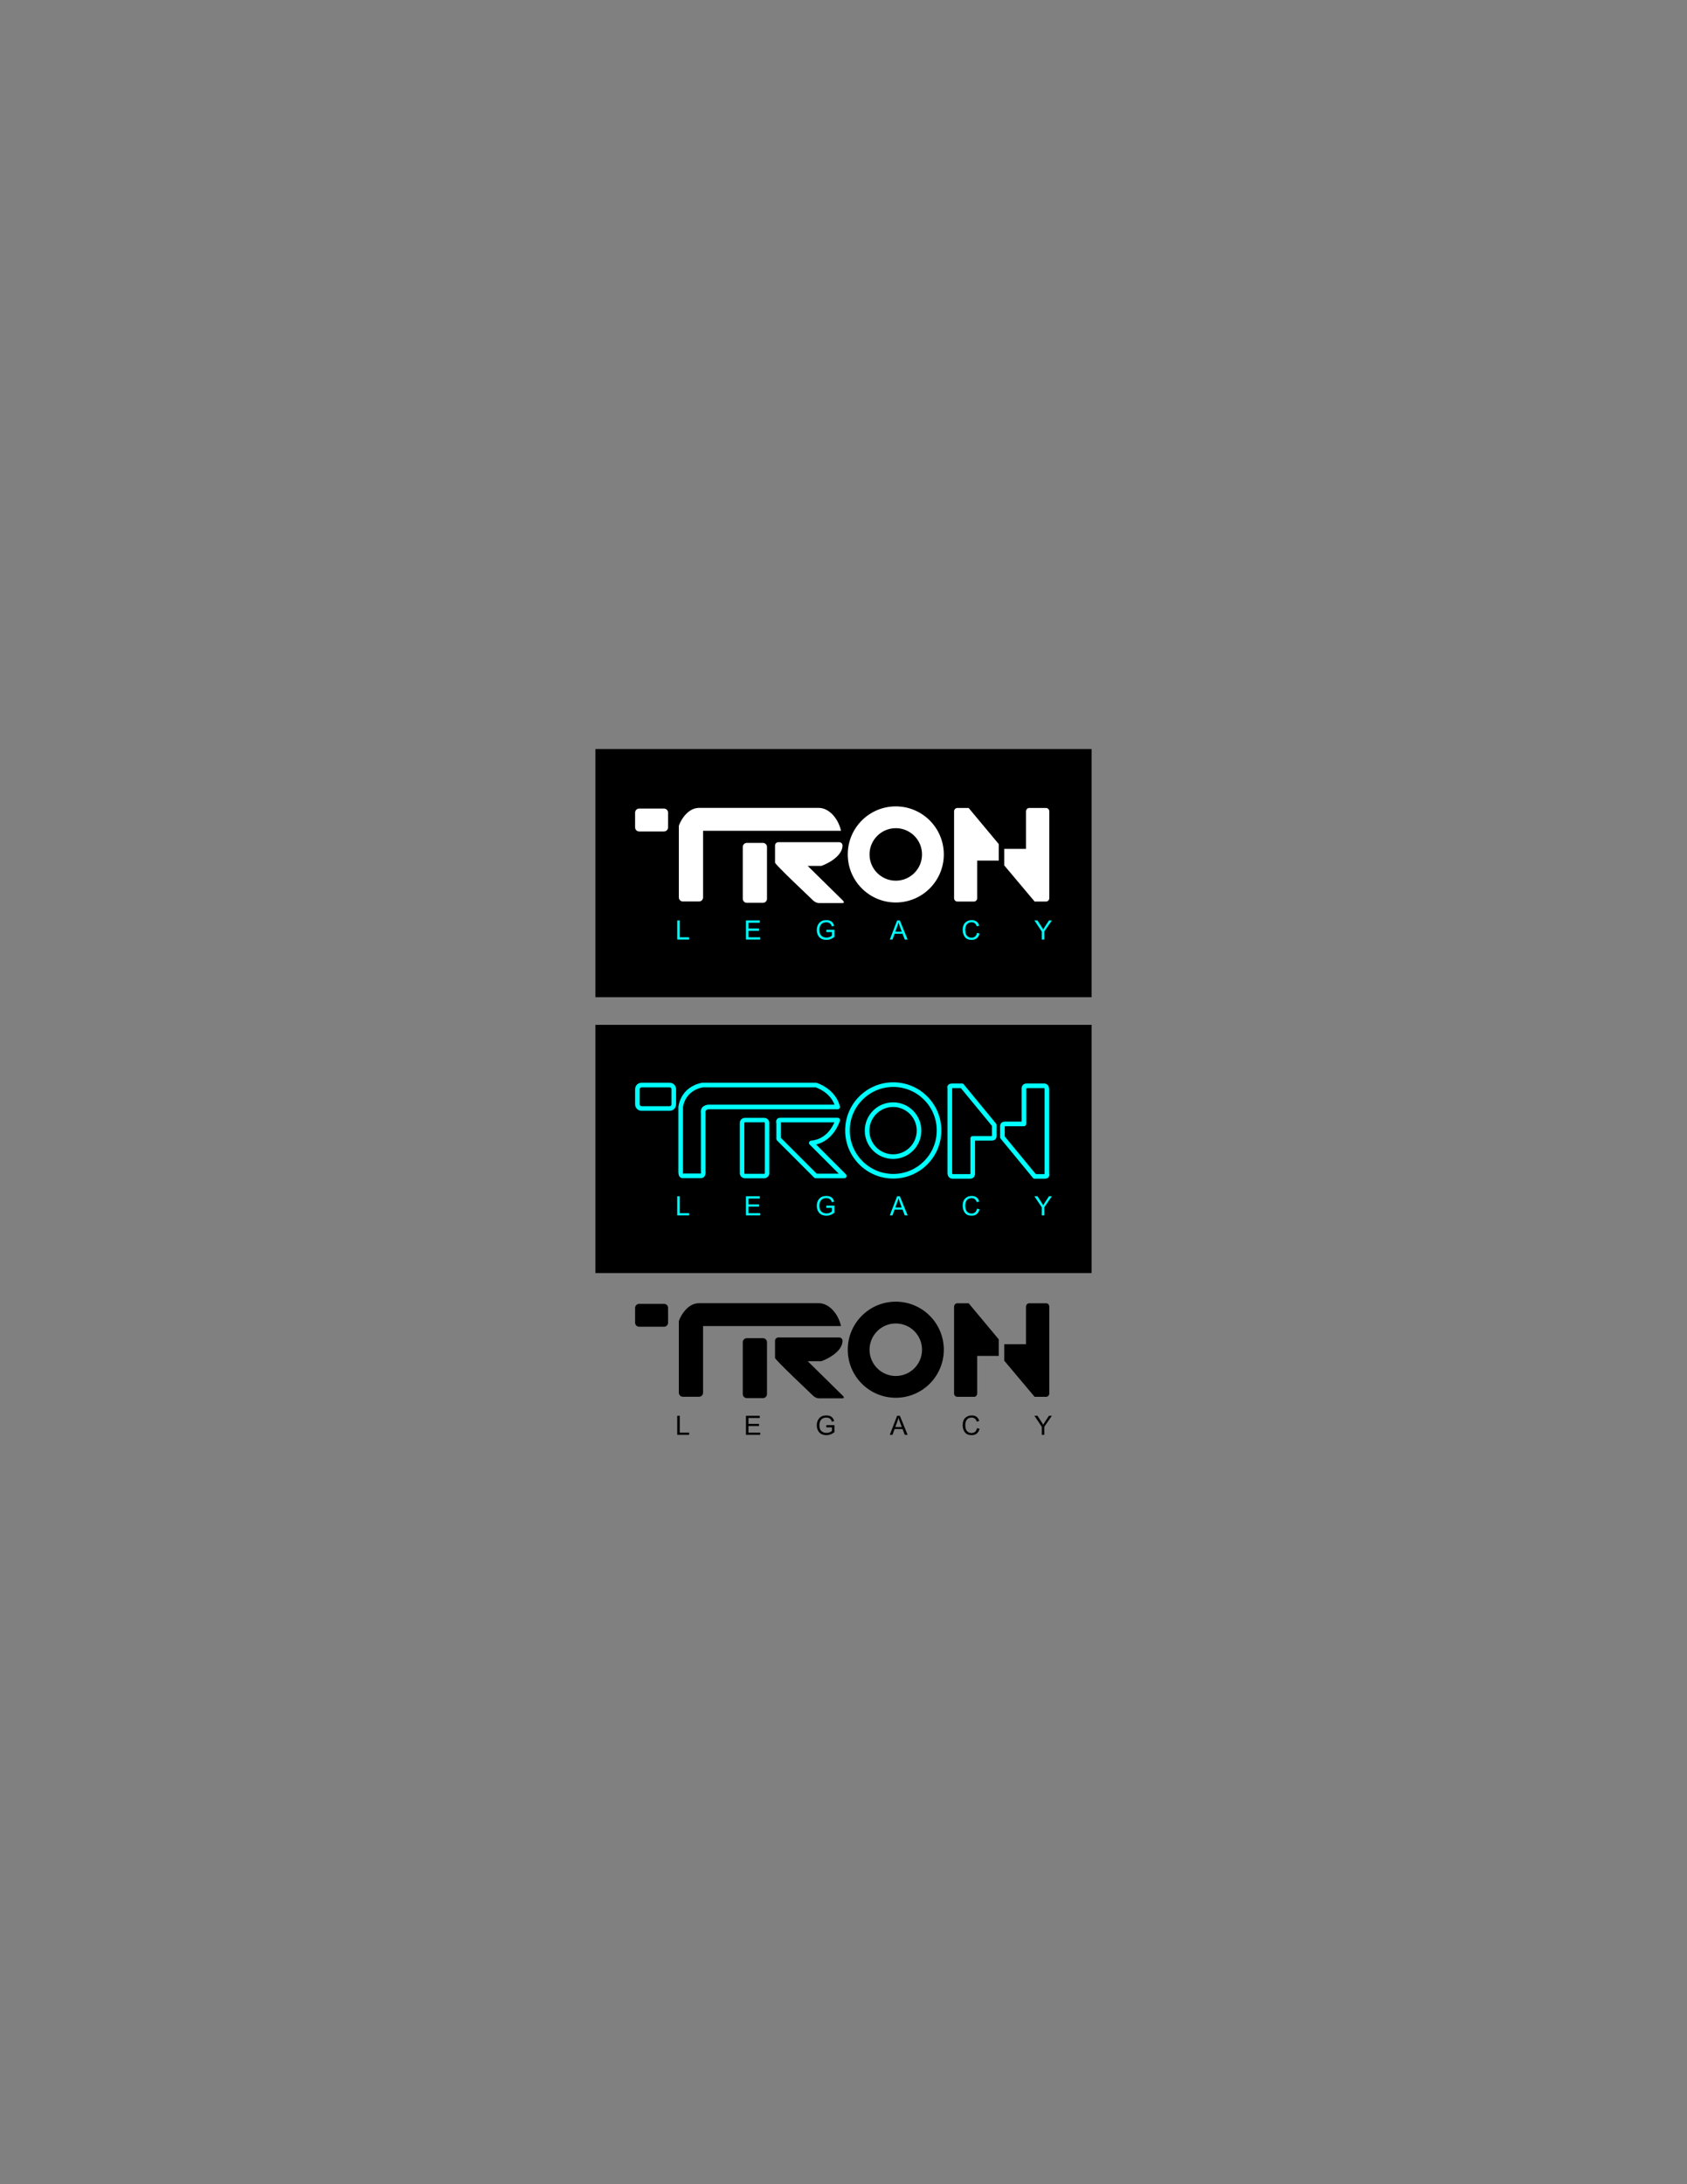
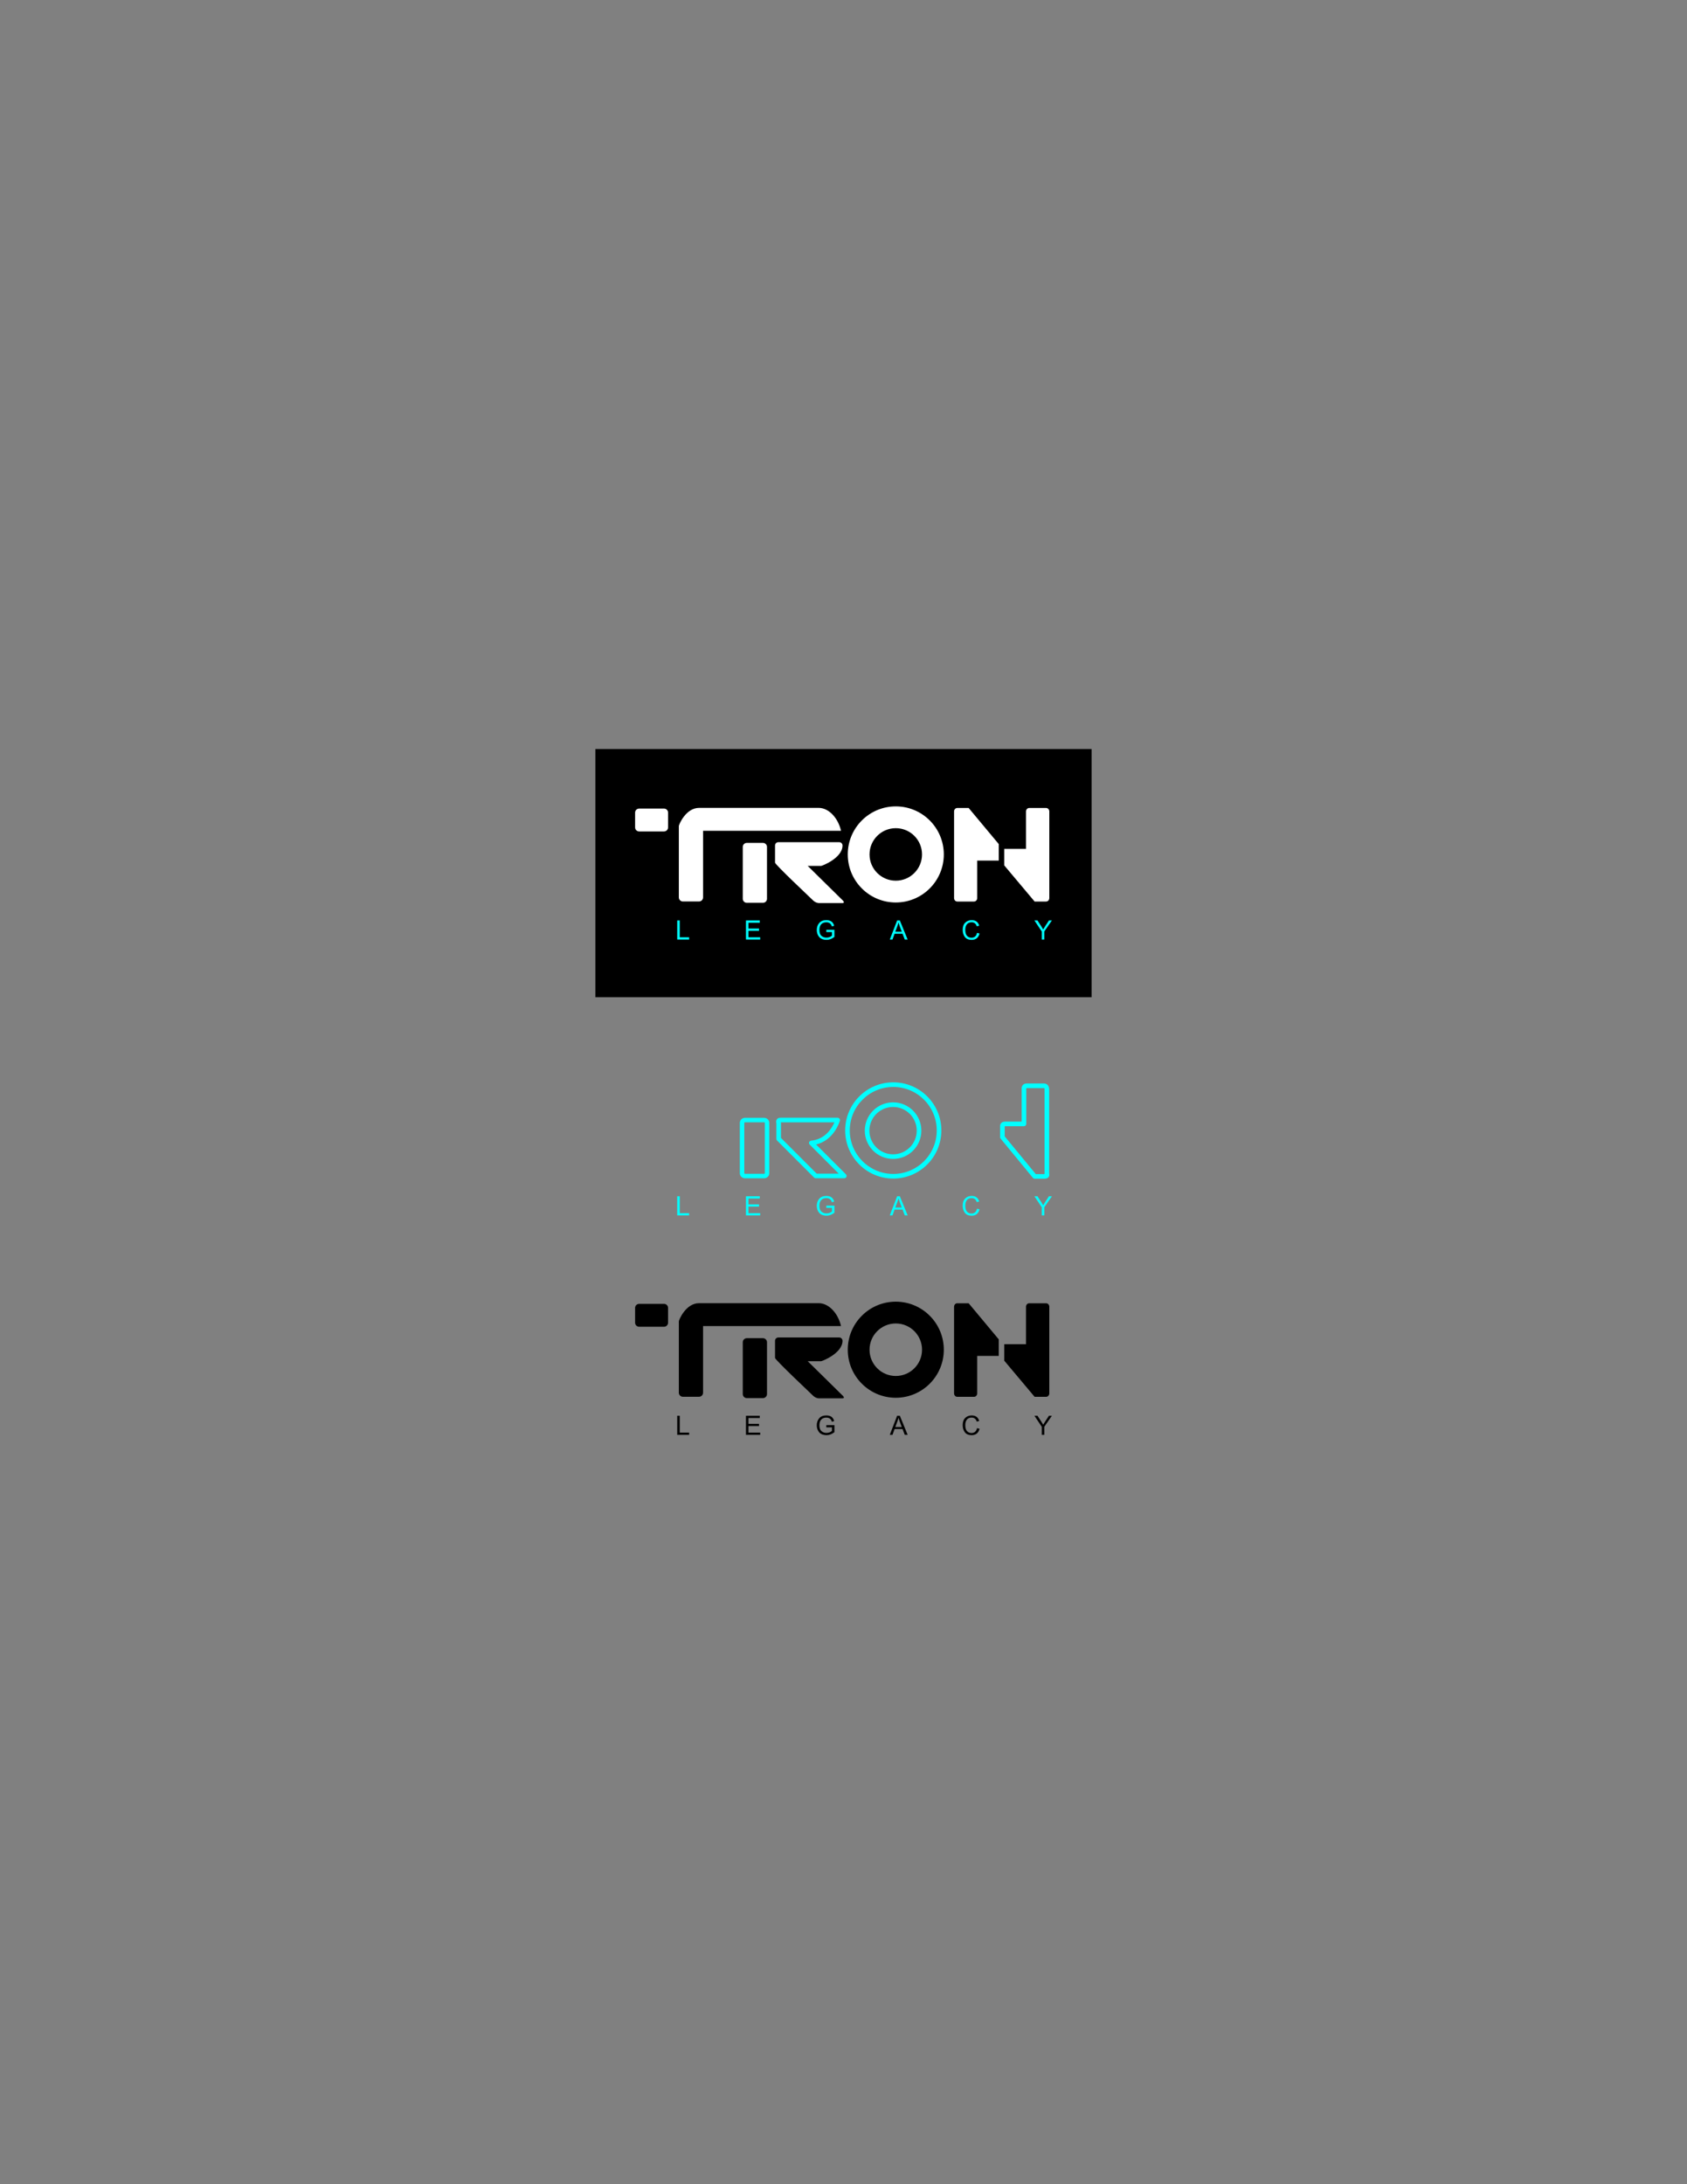
<svg xmlns="http://www.w3.org/2000/svg" width="612pt" height="792pt" viewBox="0 0 612 792" version="1.1">
  <rect x="0" y="0" width="612" height="792" fill="#808080" stroke="none" />
  <g id="surface1">
    <path style=" stroke:none;fill-rule:evenodd;fill:rgb(0%,0%,0%);fill-opacity:1;" d="M 216 271.602 L 396 271.602 L 396 361.602 L 216 361.602 L 216 271.602 " />
-     <path style=" stroke:none;fill-rule:evenodd;fill:rgb(0%,0%,0%);fill-opacity:1;" d="M 216 371.613 L 396 371.613 L 396 461.613 L 216 461.613 L 216 371.613 " />
    <path style=" stroke:none;fill-rule:evenodd;fill:rgb(0%,0%,0%);fill-opacity:1;" d="M 373.359 472.57 L 379.504 472.57 C 380.141 472.57 380.66 473.133 380.66 473.82 L 380.66 505.246 C 380.66 505.934 380.141 506.492 379.504 506.492 L 375.332 506.492 L 364.324 493.398 L 364.324 487.41 L 372.203 487.41 L 372.203 473.82 C 372.203 473.133 372.723 472.57 373.359 472.57 Z M 353.359 506.492 L 347.266 506.492 C 346.633 506.492 346.113 505.934 346.113 505.246 L 346.113 473.82 C 346.113 473.133 346.633 472.57 347.266 472.57 L 351.406 472.57 L 362.328 485.664 L 362.328 491.652 L 354.508 491.652 L 354.508 505.246 C 354.508 505.934 353.992 506.492 353.359 506.492 Z M 324.969 471.992 C 334.59 471.992 342.391 479.793 342.391 489.414 C 342.391 499.035 334.59 506.836 324.969 506.836 C 315.348 506.836 307.547 499.035 307.547 489.414 C 307.547 479.793 315.348 471.992 324.969 471.992 Z M 324.969 479.895 C 330.227 479.895 334.488 484.156 334.488 489.414 C 334.488 494.676 330.227 498.938 324.969 498.938 C 319.707 498.938 315.445 494.676 315.445 489.414 C 315.445 484.156 319.707 479.895 324.969 479.895 Z M 282.363 484.973 L 304.441 484.973 C 305.102 484.973 305.641 485.512 305.641 486.172 C 305.641 490.73 298.223 493.578 297.883 493.578 L 292.992 493.578 C 293.082 493.645 293.164 493.715 293.238 493.789 L 305.777 506.133 C 306.293 506.637 306.234 507.047 305.648 507.047 L 297.004 507.047 C 296.418 507.047 295.52 506.637 295.008 506.133 C 293.824 504.965 281.164 493.078 281.164 492.379 L 281.164 486.172 C 281.164 485.512 281.703 484.973 282.363 484.973 Z M 270.922 485.234 L 276.781 485.234 C 277.586 485.234 278.246 485.891 278.246 486.695 L 278.246 505.492 C 278.246 506.301 277.586 506.961 276.781 506.961 L 270.922 506.961 C 270.117 506.961 269.457 506.301 269.457 505.492 L 269.457 486.695 C 269.457 485.891 270.117 485.234 270.922 485.234 Z M 253.59 506.473 L 247.73 506.473 C 246.926 506.473 246.266 505.812 246.266 505.004 L 246.266 479.117 C 246.266 478.629 248.801 472.539 253.59 472.539 L 297.039 472.539 C 300.574 472.539 304.012 476.074 305.098 480.84 L 255.055 480.84 L 255.055 505.004 C 255.055 505.812 254.395 506.473 253.59 506.473 Z M 231.863 472.785 L 240.895 472.785 C 241.703 472.785 242.359 473.441 242.359 474.246 L 242.359 479.617 C 242.359 480.426 241.703 481.082 240.895 481.082 L 231.863 481.082 C 231.059 481.082 230.398 480.426 230.398 479.617 L 230.398 474.246 C 230.398 473.441 231.059 472.785 231.863 472.785 " />
    <path style=" stroke:none;fill-rule:nonzero;fill:rgb(0%,0%,0%);fill-opacity:1;" d="M 245.676 520.281 L 245.676 513.359 L 246.598 513.359 L 246.598 519.465 L 250.004 519.465 L 250.004 520.281 Z M 270.613 520.281 L 270.613 513.359 L 275.617 513.359 L 275.617 514.176 L 271.523 514.176 L 271.523 516.297 L 275.355 516.297 L 275.355 517.105 L 271.523 517.105 L 271.523 519.465 L 275.777 519.465 L 275.777 520.281 Z M 299.773 517.57 L 299.773 516.75 L 302.707 516.75 L 302.707 519.316 C 301.805 520.035 300.852 520.398 299.844 520.398 C 299.285 520.398 298.793 520.316 298.363 520.16 C 297.934 520.004 297.566 519.77 297.266 519.457 C 296.969 519.145 296.73 518.762 296.562 518.312 C 296.391 517.859 296.305 517.371 296.305 516.852 C 296.305 515.805 296.602 514.938 297.199 514.258 C 297.793 513.586 298.648 513.242 299.77 513.242 C 301.332 513.242 302.277 513.93 302.605 515.297 L 301.781 515.523 C 301.492 514.523 300.82 514.023 299.773 514.023 C 298.973 514.023 298.348 514.27 297.91 514.758 C 297.473 515.242 297.254 515.922 297.254 516.797 C 297.254 517.773 297.5 518.48 297.992 518.918 C 298.488 519.355 299.086 519.574 299.789 519.574 C 300.594 519.574 301.27 519.336 301.809 518.855 L 301.809 517.57 Z M 322.793 520.281 L 325.453 513.359 L 326.441 513.359 L 329.273 520.281 L 328.227 520.281 L 327.422 518.184 L 324.527 518.184 L 323.77 520.281 Z M 324.789 517.438 L 327.141 517.438 L 326.418 515.523 C 326.176 514.879 326.012 514.402 325.926 514.09 C 325.84 514.535 325.715 514.973 325.551 515.406 Z M 354.441 517.852 L 355.359 518.082 C 354.965 519.625 354.004 520.398 352.488 520.398 C 351.371 520.398 350.555 520.051 350.027 519.355 C 349.504 518.656 349.238 517.793 349.238 516.766 C 349.238 515.602 349.551 514.723 350.18 514.129 C 350.805 513.539 351.582 513.242 352.504 513.242 C 353.934 513.242 354.844 513.914 355.234 515.254 L 354.34 515.473 C 354.031 514.508 353.414 514.023 352.488 514.023 C 351.738 514.023 351.168 514.266 350.77 514.75 C 350.375 515.23 350.18 515.906 350.18 516.766 C 350.18 517.766 350.395 518.488 350.816 518.941 C 351.246 519.391 351.777 519.613 352.414 519.613 C 353.508 519.613 354.184 519.027 354.441 517.852 Z M 377.926 520.281 L 377.926 517.352 L 375.258 513.359 L 376.371 513.359 L 377.738 515.449 C 377.953 515.777 378.188 516.164 378.441 516.617 C 378.711 516.148 378.961 515.742 379.191 515.395 L 380.535 513.359 L 381.602 513.359 L 378.84 517.352 L 378.84 520.281 L 377.926 520.281 " />
    <path style=" stroke:none;fill-rule:evenodd;fill:rgb(100%,100%,100%);fill-opacity:1;" d="M 373.359 292.98 L 379.504 292.98 C 380.141 292.98 380.66 293.539 380.66 294.227 L 380.66 325.652 C 380.66 326.34 380.141 326.898 379.504 326.898 L 375.332 326.898 L 364.324 313.805 L 364.324 307.816 L 372.203 307.816 L 372.203 294.227 C 372.203 293.539 372.723 292.98 373.359 292.98 Z M 353.359 326.898 L 347.266 326.898 C 346.633 326.898 346.113 326.34 346.113 325.652 L 346.113 294.227 C 346.113 293.539 346.633 292.98 347.266 292.98 L 351.406 292.98 L 362.328 306.074 L 362.328 312.059 L 354.508 312.059 L 354.508 325.652 C 354.508 326.34 353.992 326.898 353.359 326.898 Z M 324.969 292.398 C 334.59 292.398 342.391 300.199 342.391 309.824 C 342.391 319.445 334.59 327.246 324.969 327.246 C 315.348 327.246 307.547 319.445 307.547 309.824 C 307.547 300.199 315.348 292.398 324.969 292.398 Z M 324.969 300.301 C 330.227 300.301 334.488 304.562 334.488 309.824 C 334.488 315.082 330.227 319.344 324.969 319.344 C 319.707 319.344 315.445 315.082 315.445 309.824 C 315.445 304.562 319.707 300.301 324.969 300.301 Z M 282.363 305.379 L 304.441 305.379 C 305.102 305.379 305.641 305.918 305.641 306.578 C 305.641 311.137 298.223 313.984 297.883 313.984 L 292.992 313.984 C 293.082 314.055 293.164 314.121 293.238 314.195 L 305.777 326.539 C 306.293 327.043 306.234 327.457 305.648 327.457 L 297.004 327.457 C 296.418 327.457 295.52 327.043 295.008 326.539 C 293.824 325.371 281.164 313.488 281.164 312.785 L 281.164 306.578 C 281.164 305.918 281.703 305.379 282.363 305.379 Z M 270.922 305.641 L 276.781 305.641 C 277.586 305.641 278.246 306.297 278.246 307.105 L 278.246 325.902 C 278.246 326.707 277.586 327.367 276.781 327.367 L 270.922 327.367 C 270.117 327.367 269.457 326.707 269.457 325.902 L 269.457 307.105 C 269.457 306.297 270.117 305.641 270.922 305.641 Z M 253.59 326.879 L 247.73 326.879 C 246.926 326.879 246.266 326.219 246.266 325.41 L 246.266 299.523 C 246.266 299.035 248.801 292.945 253.59 292.945 L 297.039 292.945 C 300.574 292.945 304.012 296.48 305.098 301.246 L 255.055 301.246 L 255.055 325.41 C 255.055 326.219 254.395 326.879 253.59 326.879 Z M 231.863 293.191 L 240.895 293.191 C 241.703 293.191 242.359 293.852 242.359 294.656 L 242.359 300.027 C 242.359 300.832 241.703 301.488 240.895 301.488 L 231.863 301.488 C 231.059 301.488 230.398 300.832 230.398 300.027 L 230.398 294.656 C 230.398 293.852 231.059 293.191 231.863 293.191 " />
    <path style=" stroke:none;fill-rule:nonzero;fill:rgb(0%,100%,100%);fill-opacity:1;" d="M 245.676 340.688 L 245.676 333.766 L 246.598 333.766 L 246.598 339.871 L 250.004 339.871 L 250.004 340.688 Z M 270.613 340.688 L 270.613 333.766 L 275.617 333.766 L 275.617 334.586 L 271.523 334.586 L 271.523 336.703 L 275.355 336.703 L 275.355 337.516 L 271.523 337.516 L 271.523 339.871 L 275.777 339.871 L 275.777 340.688 Z M 299.773 337.977 L 299.773 337.156 L 302.707 337.156 L 302.707 339.727 C 301.805 340.445 300.852 340.805 299.844 340.805 C 299.285 340.805 298.793 340.727 298.363 340.57 C 297.934 340.41 297.566 340.18 297.266 339.863 C 296.969 339.551 296.73 339.168 296.562 338.719 C 296.391 338.266 296.305 337.781 296.305 337.262 C 296.305 336.211 296.602 335.344 297.199 334.668 C 297.793 333.988 298.648 333.648 299.77 333.648 C 301.332 333.648 302.277 334.336 302.605 335.703 L 301.781 335.93 C 301.492 334.934 300.82 334.434 299.773 334.434 C 298.973 334.434 298.348 334.676 297.91 335.164 C 297.473 335.652 297.254 336.328 297.254 337.203 C 297.254 338.18 297.5 338.891 297.992 339.324 C 298.488 339.762 299.086 339.98 299.789 339.98 C 300.594 339.98 301.27 339.742 301.809 339.266 L 301.809 337.977 Z M 322.793 340.688 L 325.453 333.766 L 326.441 333.766 L 329.273 340.688 L 328.227 340.688 L 327.422 338.59 L 324.527 338.59 L 323.77 340.688 Z M 324.789 337.848 L 327.141 337.848 L 326.418 335.93 C 326.176 335.285 326.012 334.812 325.926 334.496 C 325.84 334.941 325.715 335.379 325.551 335.812 Z M 354.441 338.262 L 355.359 338.488 C 354.965 340.031 354.004 340.805 352.488 340.805 C 351.371 340.805 350.555 340.457 350.027 339.762 C 349.504 339.062 349.238 338.199 349.238 337.172 C 349.238 336.008 349.551 335.129 350.18 334.535 C 350.805 333.945 351.582 333.648 352.504 333.648 C 353.934 333.648 354.844 334.32 355.234 335.66 L 354.34 335.879 C 354.031 334.914 353.414 334.434 352.488 334.434 C 351.738 334.434 351.168 334.672 350.77 335.156 C 350.375 335.637 350.18 336.312 350.18 337.172 C 350.18 338.172 350.395 338.895 350.816 339.348 C 351.246 339.797 351.777 340.02 352.414 340.02 C 353.508 340.02 354.184 339.434 354.441 338.262 Z M 377.926 340.688 L 377.926 337.758 L 375.258 333.766 L 376.371 333.766 L 377.738 335.855 C 377.953 336.188 378.188 336.574 378.441 337.023 C 378.711 336.559 378.961 336.152 379.191 335.801 L 380.535 333.766 L 381.602 333.766 L 378.84 337.758 L 378.84 340.688 L 377.926 340.688 " />
    <path style=" stroke:none;fill-rule:nonzero;fill:rgb(0%,100%,100%);fill-opacity:1;" d="M 245.676 440.699 L 245.676 433.777 L 246.598 433.777 L 246.598 439.883 L 250.004 439.883 L 250.004 440.699 Z M 270.613 440.699 L 270.613 433.777 L 275.617 433.777 L 275.617 434.594 L 271.523 434.594 L 271.523 436.715 L 275.355 436.715 L 275.355 437.523 L 271.523 437.523 L 271.523 439.883 L 275.777 439.883 L 275.777 440.699 Z M 299.773 437.984 L 299.773 437.168 L 302.707 437.168 L 302.707 439.738 C 301.805 440.453 300.852 440.816 299.844 440.816 C 299.285 440.816 298.793 440.738 298.363 440.578 C 297.934 440.422 297.566 440.188 297.266 439.875 C 296.969 439.562 296.73 439.18 296.562 438.73 C 296.391 438.277 296.305 437.789 296.305 437.27 C 296.305 436.219 296.602 435.355 297.199 434.68 C 297.793 434.004 298.648 433.66 299.77 433.66 C 301.332 433.66 302.277 434.348 302.605 435.715 L 301.781 435.938 C 301.492 434.941 300.82 434.441 299.773 434.441 C 298.973 434.441 298.348 434.688 297.91 435.176 C 297.473 435.66 297.254 436.34 297.254 437.215 C 297.254 438.191 297.5 438.898 297.992 439.336 C 298.488 439.773 299.086 439.992 299.789 439.992 C 300.594 439.992 301.27 439.754 301.809 439.273 L 301.809 437.984 Z M 322.793 440.699 L 325.453 433.777 L 326.441 433.777 L 329.273 440.699 L 328.227 440.699 L 327.422 438.602 L 324.527 438.602 L 323.77 440.699 Z M 324.789 437.855 L 327.141 437.855 L 326.418 435.938 C 326.176 435.297 326.012 434.82 325.926 434.508 C 325.84 434.953 325.715 435.391 325.551 435.824 Z M 354.441 438.27 L 355.359 438.5 C 354.965 440.043 354.004 440.816 352.488 440.816 C 351.371 440.816 350.555 440.469 350.027 439.77 C 349.504 439.07 349.238 438.211 349.238 437.184 C 349.238 436.02 349.551 435.141 350.18 434.547 C 350.805 433.957 351.582 433.66 352.504 433.66 C 353.934 433.66 354.844 434.332 355.234 435.676 L 354.34 435.891 C 354.031 434.926 353.414 434.441 352.488 434.441 C 351.738 434.441 351.168 434.684 350.77 435.164 C 350.375 435.648 350.18 436.32 350.18 437.184 C 350.18 438.184 350.395 438.906 350.816 439.359 C 351.246 439.809 351.777 440.031 352.414 440.031 C 353.508 440.031 354.184 439.445 354.441 438.27 Z M 377.926 440.699 L 377.926 437.77 L 375.258 433.777 L 376.371 433.777 L 377.738 435.867 C 377.953 436.195 378.188 436.586 378.441 437.031 C 378.711 436.57 378.961 436.16 379.191 435.812 L 380.535 433.777 L 381.602 433.777 L 378.84 437.77 L 378.84 440.699 L 377.926 440.699 " />
-     <path style=" stroke:none;fill-rule:nonzero;fill:rgb(0%,100%,100%);fill-opacity:1;" d="M 353.711 413.605 L 353.711 425.285 C 353.754 425.68 353.812 427.422 351.758 427.422 L 345.617 427.422 C 345.594 427.422 345.57 427.422 345.551 427.418 C 345.141 427.402 343.836 427.219 343.734 425.441 C 343.734 425.43 343.734 425.41 343.734 425.398 L 343.734 394.797 C 343.617 394.305 343.469 392.879 345.547 392.879 L 348.969 392.879 C 349.254 392.879 349.504 393.02 349.656 393.238 L 361.336 407.422 L 361.34 407.418 C 361.465 407.574 361.527 407.762 361.527 407.949 L 361.527 411.855 C 361.551 412.254 361.484 413.605 359.645 413.605 Z M 352.039 425.328 C 352.039 421.121 352.039 414.906 352.039 412.766 C 352.039 412.305 352.41 411.93 352.875 411.93 L 359.645 411.93 C 359.891 411.93 359.855 411.855 359.855 411.688 L 359.855 408.246 L 348.574 394.551 L 345.547 394.551 C 345.492 394.551 345.406 394.605 345.406 394.691 L 345.406 425.398 C 345.434 425.699 345.523 425.742 345.555 425.746 C 345.574 425.746 345.598 425.746 345.617 425.746 L 351.758 425.746 C 352.047 425.746 352.055 425.535 352.051 425.469 C 352.039 425.422 352.039 425.375 352.039 425.328 " />
    <path style=" stroke:none;fill-rule:nonzero;fill:rgb(0%,100%,100%);fill-opacity:1;" d="M 370.625 406.695 L 370.625 395.012 C 370.586 394.621 370.523 392.879 372.578 392.879 L 378.723 392.879 C 378.742 392.879 378.766 392.879 378.789 392.879 C 379.195 392.895 380.504 393.078 380.602 394.855 L 380.605 394.855 C 380.605 394.871 380.605 394.883 380.605 394.898 L 380.605 425.504 C 380.719 425.996 380.871 427.422 378.789 427.422 L 375.371 427.422 C 375.086 427.422 374.832 427.277 374.68 427.059 L 363.004 412.879 L 363 412.879 C 362.871 412.723 362.809 412.535 362.809 412.348 L 362.809 408.441 C 362.789 408.043 362.852 406.695 364.691 406.695 Z M 372.301 394.969 C 372.301 399.176 372.301 405.391 372.301 407.531 C 372.301 407.996 371.926 408.371 371.465 408.371 L 364.691 408.371 C 364.445 408.371 364.484 408.441 364.484 408.609 L 364.484 412.051 L 375.762 425.746 L 378.789 425.746 C 378.844 425.746 378.93 425.691 378.93 425.605 L 378.93 394.898 C 378.906 394.598 378.812 394.555 378.781 394.547 C 378.762 394.551 378.742 394.551 378.723 394.551 L 372.578 394.551 C 372.293 394.551 372.285 394.762 372.289 394.828 C 372.297 394.875 372.301 394.922 372.301 394.969 " />
    <path style=" stroke:none;fill-rule:nonzero;fill:rgb(0%,100%,100%);fill-opacity:1;" d="M 268.387 407.156 C 268.387 406.637 268.609 406.172 268.973 405.836 C 269.32 405.52 269.789 405.32 270.305 405.32 L 277.164 405.32 C 277.684 405.32 278.152 405.52 278.496 405.836 C 278.863 406.172 279.086 406.637 279.086 407.156 L 279.086 425.426 C 279.086 425.941 278.863 426.41 278.496 426.742 C 278.152 427.062 277.684 427.258 277.164 427.258 L 270.305 427.258 C 269.789 427.258 269.32 427.062 268.973 426.742 C 268.609 426.41 268.387 425.941 268.387 425.426 Z M 270.074 407.031 C 270.035 407.066 270.016 407.109 270.016 407.156 L 270.016 425.426 C 270.016 425.469 270.035 425.512 270.074 425.547 C 270.129 425.598 270.211 425.629 270.305 425.629 L 277.164 425.629 C 277.262 425.629 277.344 425.598 277.398 425.547 C 277.438 425.512 277.461 425.469 277.461 425.426 L 277.461 407.156 C 277.461 407.109 277.438 407.066 277.398 407.031 C 277.344 406.98 277.262 406.949 277.164 406.949 L 270.305 406.949 C 270.211 406.949 270.129 406.98 270.074 407.031 " />
    <path style=" stroke:none;fill-rule:nonzero;fill:rgb(0%,100%,100%);fill-opacity:1;" d="M 334.242 409.977 C 334.242 412.809 333.094 415.371 331.238 417.227 C 329.383 419.086 326.816 420.23 323.984 420.23 C 321.152 420.23 318.586 419.086 316.73 417.23 C 314.871 415.371 313.723 412.809 313.723 409.977 C 313.723 407.141 314.871 404.578 316.73 402.723 C 318.586 400.863 321.152 399.715 323.984 399.715 C 326.816 399.715 329.383 400.863 331.238 402.723 C 333.094 404.578 334.242 407.141 334.242 409.977 Z M 330.055 416.043 C 331.605 414.492 332.566 412.344 332.566 409.977 C 332.566 407.605 331.605 405.457 330.055 403.906 C 328.5 402.352 326.355 401.391 323.984 401.391 C 321.613 401.391 319.469 402.352 317.914 403.906 C 316.359 405.457 315.398 407.605 315.398 409.977 C 315.398 412.344 316.359 414.492 317.914 416.043 C 319.469 417.598 321.613 418.559 323.984 418.559 C 326.355 418.559 328.5 417.598 330.055 416.043 Z M 341.5 409.906 C 341.5 414.723 339.547 419.086 336.391 422.242 C 333.234 425.398 328.871 427.352 324.055 427.352 C 319.234 427.352 314.875 425.398 311.719 422.242 C 308.559 419.086 306.605 414.723 306.605 409.906 C 306.605 405.086 308.559 400.727 311.719 397.566 C 314.875 394.41 319.234 392.457 324.055 392.457 C 328.871 392.457 333.234 394.41 336.391 397.566 C 339.547 400.727 341.5 405.086 341.5 409.906 Z M 335.207 421.059 C 338.059 418.203 339.824 414.262 339.824 409.906 C 339.824 405.547 338.059 401.605 335.207 398.754 C 332.352 395.898 328.41 394.133 324.055 394.133 C 319.699 394.133 315.754 395.898 312.902 398.754 C 310.047 401.605 308.281 405.547 308.281 409.906 C 308.281 414.262 310.047 418.203 312.902 421.059 C 315.754 423.91 319.699 425.676 324.055 425.676 C 328.41 425.676 332.352 423.91 335.207 421.059 " />
-     <path style=" stroke:none;fill-rule:nonzero;fill:rgb(0%,100%,100%);fill-opacity:1;" d="M 257.059 400.551 L 302.742 400.551 C 301.082 396.191 296.664 394.535 295.879 394.273 L 254.91 394.273 C 248.656 395.562 247.852 400.797 247.777 401.41 L 247.777 425.047 L 247.773 425.047 C 247.773 425.449 247.711 425.535 247.688 425.555 C 247.746 425.539 247.801 425.535 247.859 425.535 L 254.172 425.535 C 254.375 425.492 254.281 424.992 254.281 424.988 L 255.102 424.84 L 254.277 424.988 C 254.27 424.938 254.266 424.879 254.266 424.828 L 254.266 403.664 C 253.844 400.664 256.996 400.559 257.027 400.555 C 257.035 400.555 257.047 400.551 257.059 400.551 Z M 303.883 402.227 L 257.059 402.227 C 256.863 402.242 255.785 402.367 255.918 403.434 C 255.934 403.496 255.941 403.559 255.941 403.621 L 255.941 424.797 C 256 425.262 256.105 427.051 254.316 427.203 C 254.277 427.211 254.238 427.211 254.195 427.211 L 247.875 427.211 C 247.438 427.254 246.105 427.203 246.105 425.047 L 246.102 425.047 L 246.102 401.398 C 246.102 401.367 246.102 401.34 246.105 401.309 L 246.109 401.309 C 246.109 401.281 246.723 394.227 254.621 392.621 C 254.688 392.605 254.754 392.598 254.824 392.598 L 295.984 392.598 C 296.07 392.598 296.156 392.605 296.242 392.633 L 296.242 392.637 C 296.312 392.656 303.008 394.664 304.68 401.125 C 304.707 401.211 304.723 401.297 304.723 401.391 C 304.723 401.852 304.348 402.227 303.883 402.227 " />
    <path style=" stroke:none;fill-rule:nonzero;fill:rgb(0%,100%,100%);fill-opacity:1;" d="M 296.062 414.996 L 306.883 425.816 L 306.887 425.816 C 307.211 426.145 307.211 426.676 306.887 427.004 C 306.723 427.164 306.508 427.246 306.293 427.246 L 295.93 427.246 C 295.695 427.246 295.484 427.148 295.332 426.996 L 281.887 413.551 C 281.723 413.387 281.641 413.172 281.641 412.957 L 281.641 407.422 C 281.527 406.926 281.305 405.297 283.156 405.297 L 303.887 405.297 C 304.348 405.297 304.723 405.672 304.723 406.137 C 304.723 406.23 304.707 406.324 304.676 406.406 C 304.508 406.984 302.469 413.449 296.062 414.996 Z M 304.27 425.57 L 293.734 415.035 C 293.602 414.902 293.508 414.723 293.488 414.52 C 293.445 414.059 293.785 413.648 294.246 413.605 L 294.25 413.609 C 299.465 413.121 301.84 408.973 302.691 406.973 L 283.238 406.973 C 283.289 407.078 283.316 407.199 283.316 407.32 L 283.316 412.613 L 296.277 425.57 L 304.27 425.57 " />
-     <path style=" stroke:none;fill-rule:nonzero;fill:rgb(0%,100%,100%);fill-opacity:1;" d="M 245.262 400.445 C 245.262 401.09 245.004 401.672 244.578 402.098 C 244.156 402.523 243.57 402.785 242.93 402.785 L 232.734 402.785 C 232.09 402.785 231.508 402.523 231.082 402.098 C 230.66 401.672 230.398 401.09 230.398 400.445 L 230.398 394.938 C 230.398 394.293 230.66 393.711 231.082 393.285 C 231.508 392.859 232.09 392.598 232.734 392.598 L 242.93 392.598 C 243.57 392.598 244.156 392.859 244.578 393.285 C 245.004 393.711 245.262 394.293 245.262 394.938 Z M 243.395 400.922 C 243.516 400.801 243.59 400.633 243.59 400.445 L 243.59 394.938 C 243.59 394.75 243.516 394.586 243.395 394.465 C 243.277 394.348 243.113 394.273 242.93 394.273 L 232.734 394.273 C 232.551 394.273 232.383 394.348 232.266 394.465 C 232.148 394.586 232.074 394.75 232.074 394.938 L 232.074 400.445 C 232.074 400.633 232.148 400.801 232.266 400.922 C 232.383 401.035 232.551 401.109 232.734 401.109 L 242.93 401.109 C 243.113 401.109 243.277 401.035 243.395 400.922 " />
  </g>
</svg>